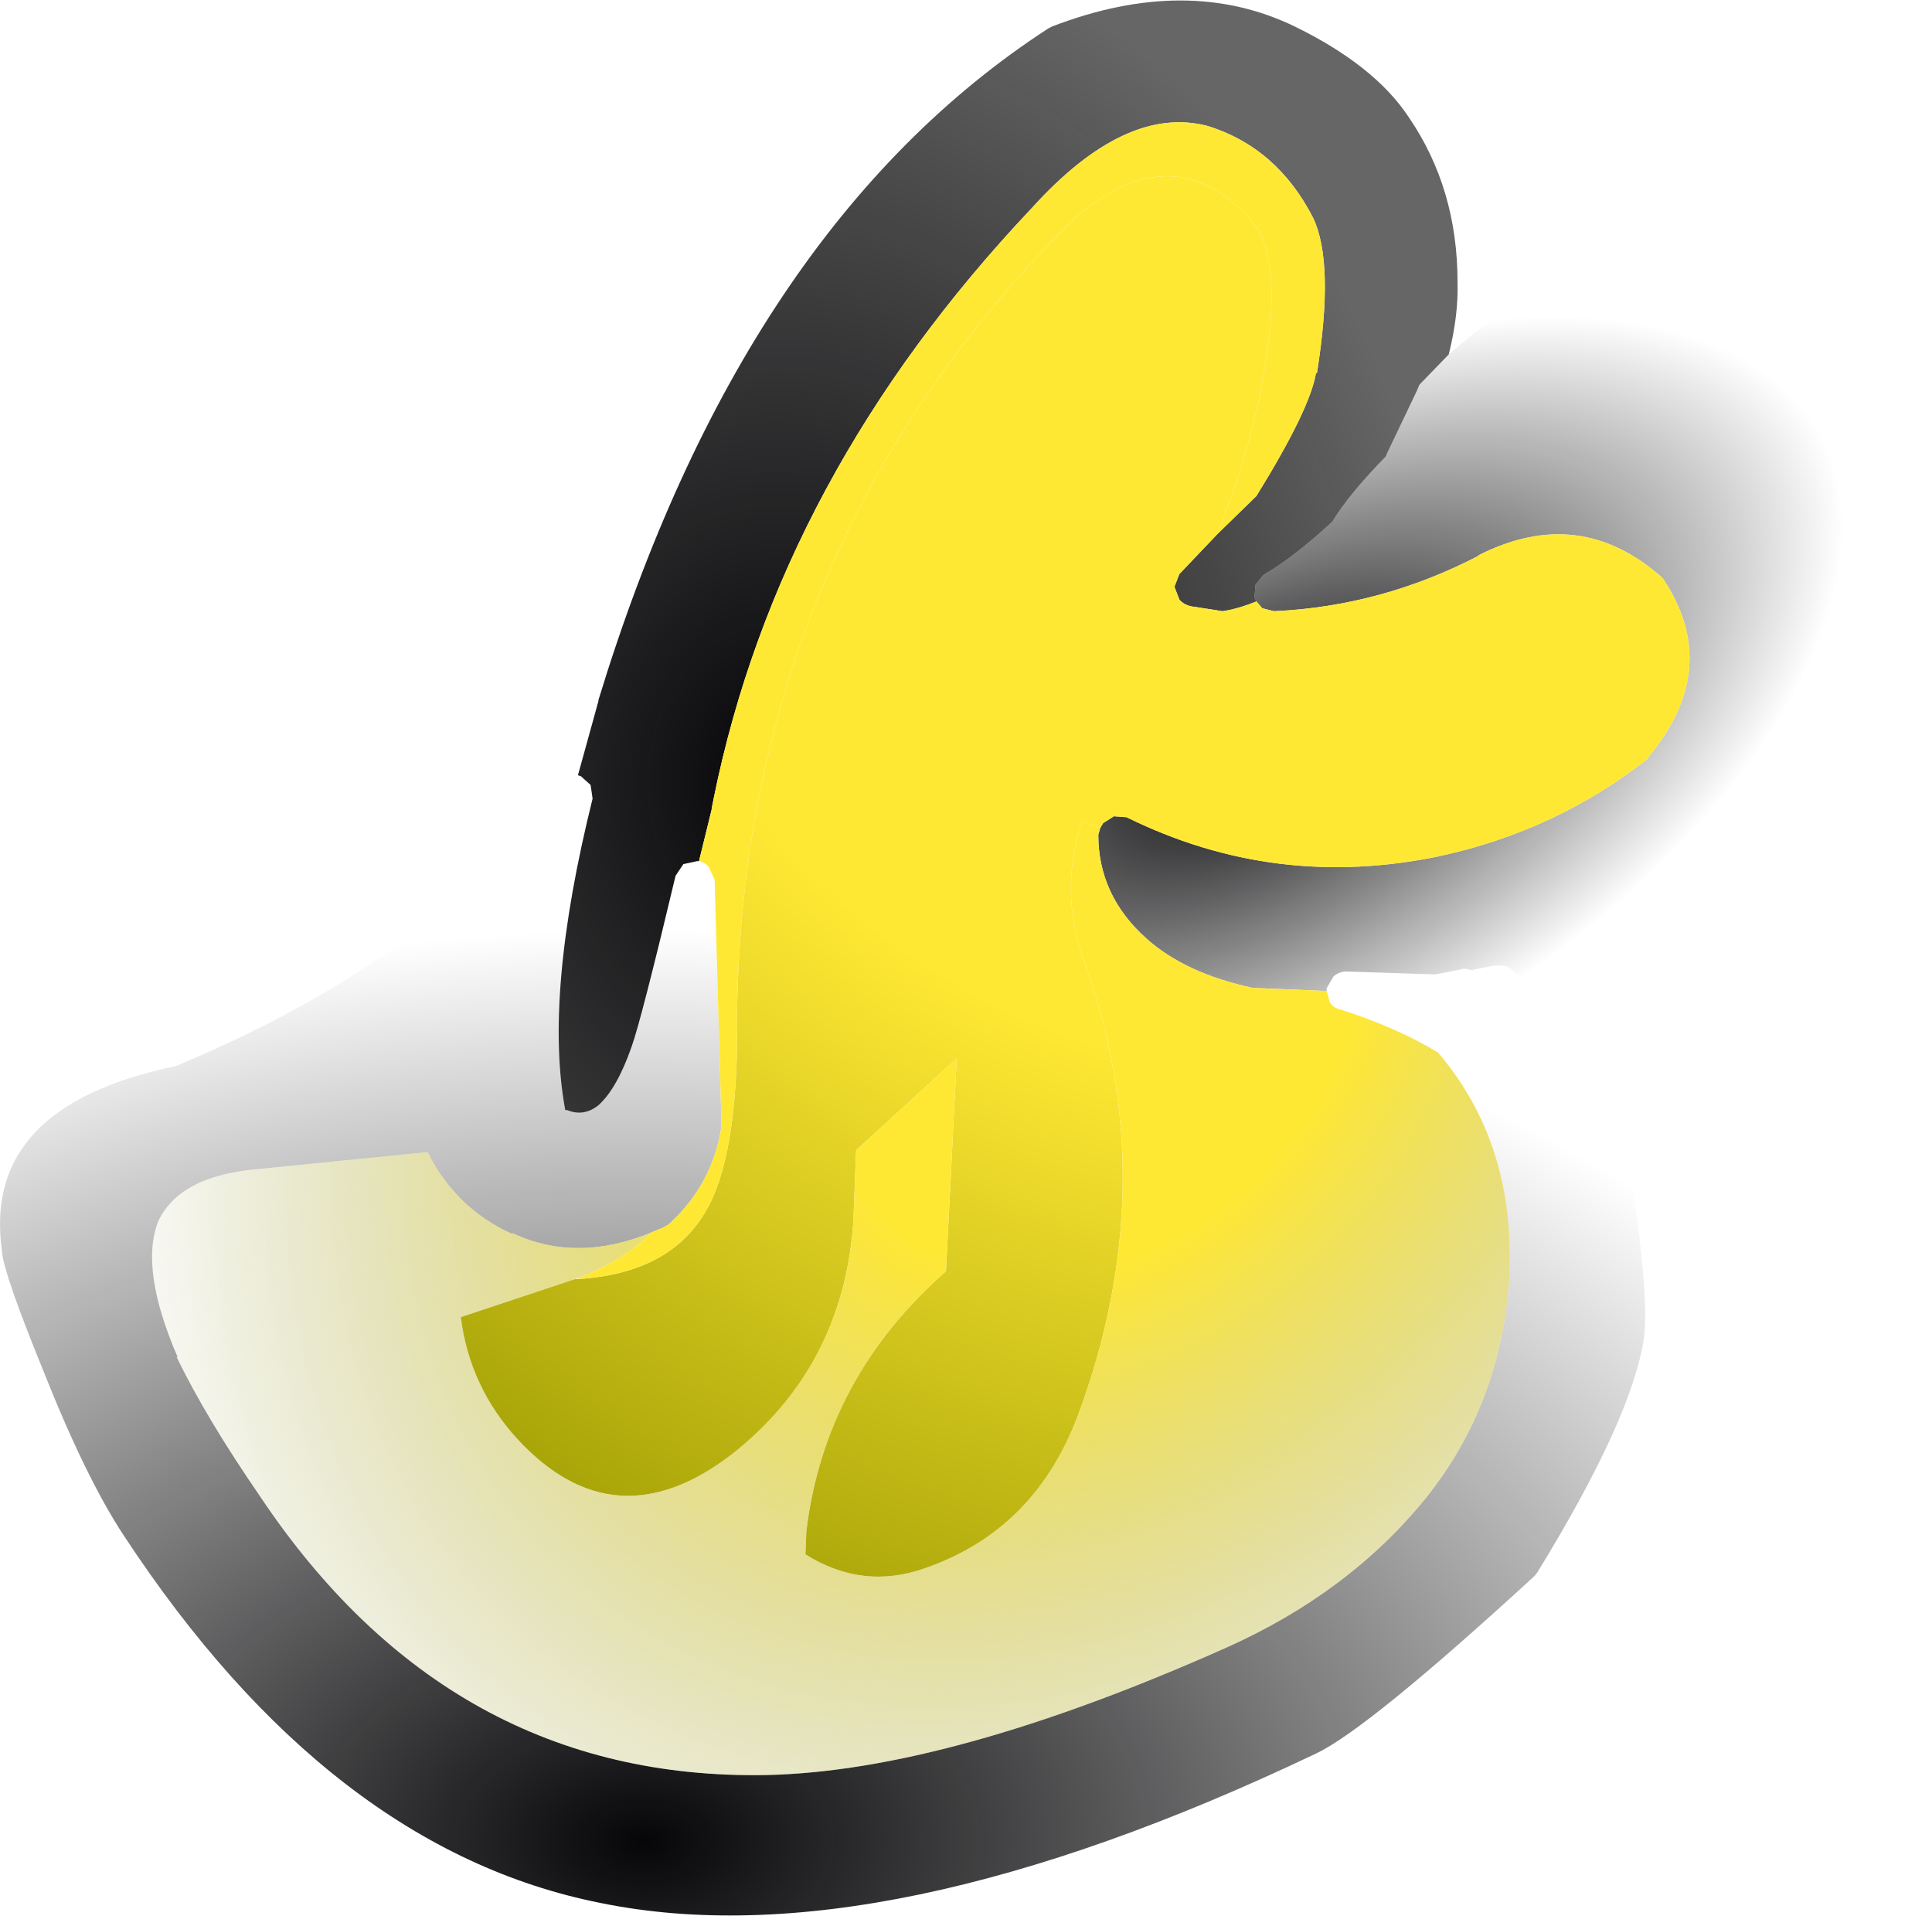
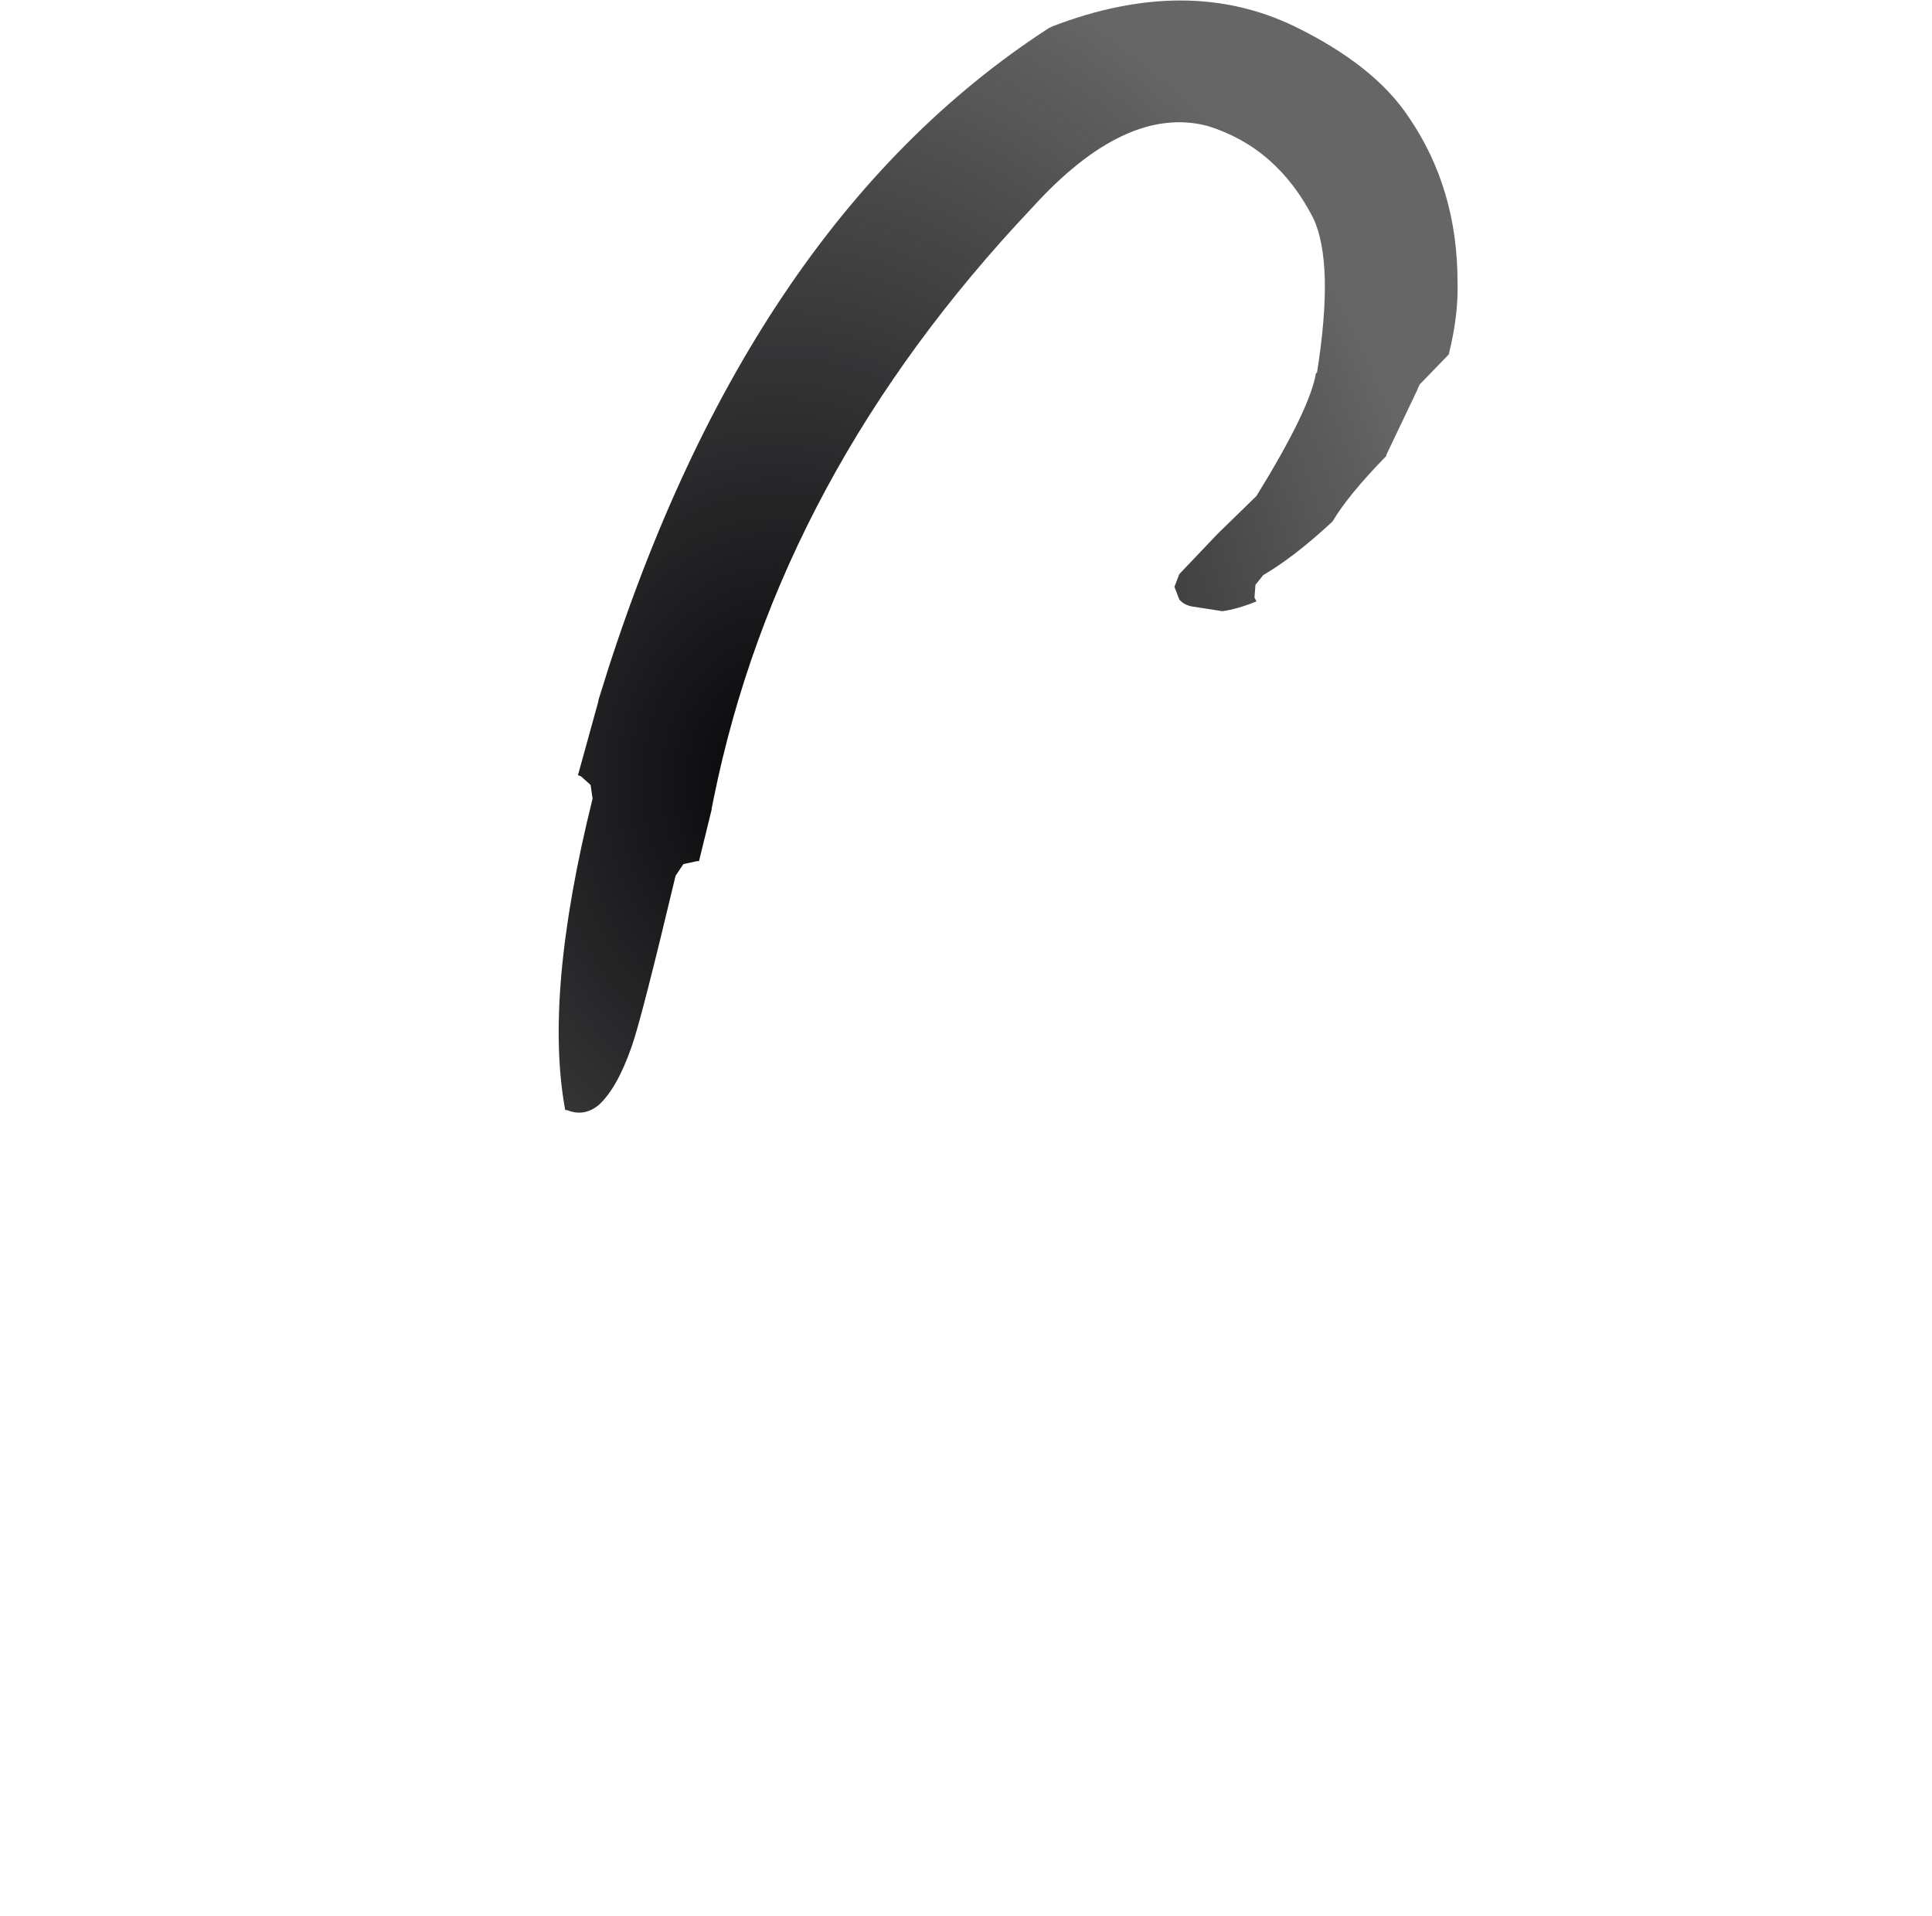
<svg xmlns="http://www.w3.org/2000/svg" height="98.1px" width="98.95px">
  <g transform="matrix(1.0, 0.0, 0.0, 1.0, 49.45, 48.65)">
-     <path d="M24.75 -30.5 L26.05 -31.6 30.2 -34.6 30.3 -34.7 Q40.4 -39.65 46.85 -30.1 L46.9 -30.05 Q54.25 -17.55 40.9 -7.1 L41.0 -7.2 Q34.7 -0.6 28.45 1.4 L27.9 0.95 Q27.7 0.8 27.5 0.8 L27.05 0.8 26.05 1.0 26.0 1.0 26.05 1.05 25.55 0.95 25.35 1.0 24.05 1.25 19.5 1.1 Q19.15 1.1 18.85 1.35 L18.5 1.95 18.5 2.1 14.95 1.95 14.75 1.95 Q11.25 1.2 9.25 -0.6 6.8 -2.8 6.8 -5.9 L6.9 -6.25 7.05 -6.5 7.6 -6.85 8.25 -6.8 Q15.85 -3.05 24.25 -4.8 30.25 -6.1 34.95 -9.8 L34.95 -9.85 Q38.8 -14.45 35.7 -19.05 31.45 -22.85 26.25 -20.2 L26.3 -20.2 Q21.3 -17.6 15.8 -17.35 L15.2 -17.5 14.9 -17.85 14.8 -18.05 14.85 -18.7 15.25 -19.2 Q16.8 -20.1 18.75 -21.9 L18.8 -21.95 Q19.6 -23.3 21.55 -25.3 L21.55 -25.35 23.1 -28.6 23.25 -28.95 24.75 -30.5" fill="url(#gradient0)" fill-rule="evenodd" stroke="none" />
    <path d="M-19.85 -8.95 L-18.8 -12.75 -18.8 -12.8 Q-11.4 -37.05 4.25 -47.2 L4.45 -47.3 Q11.35 -49.95 16.85 -47.3 20.95 -45.3 22.7 -42.65 25.2 -39.0 25.2 -34.2 25.25 -32.5 24.75 -30.5 L23.25 -28.95 23.1 -28.6 21.55 -25.35 21.55 -25.3 Q19.6 -23.3 18.8 -21.95 L18.75 -21.9 Q16.8 -20.1 15.25 -19.2 L14.85 -18.7 14.8 -18.05 14.9 -17.85 Q13.9 -17.45 13.15 -17.35 L12.85 -17.4 11.55 -17.6 Q11.15 -17.7 10.95 -17.95 L10.7 -18.6 10.95 -19.25 12.9 -21.3 14.9 -23.25 Q17.65 -27.7 17.95 -29.55 L18.0 -29.55 Q18.9 -35.2 17.8 -37.5 15.95 -41.1 12.4 -42.2 8.2 -43.3 3.4 -38.0 -9.55 -24.3 -12.9 -7.75 L-13.0 -7.25 -13.0 -7.2 -13.65 -4.55 -13.75 -4.55 -14.45 -4.4 -14.85 -3.8 Q-16.6 3.55 -17.1 4.95 -17.85 7.1 -18.8 7.95 -19.55 8.55 -20.4 8.2 L-20.5 8.2 Q-21.6 2.3 -19.1 -7.75 L-19.2 -8.45 -19.7 -8.9 -19.85 -8.95" fill="url(#gradient1)" fill-rule="evenodd" stroke="none" />
-     <path d="M28.45 1.4 Q32.5 4.75 33.85 9.9 L33.85 10.0 Q35.05 17.55 34.75 19.85 34.15 23.95 29.3 31.85 L29.15 32.05 Q20.6 39.9 17.95 41.15 -4.3 51.75 -18.7 48.8 -32.55 46.05 -43.1 30.0 -45.05 27.05 -47.25 21.5 -49.25 16.6 -49.35 15.45 L-49.35 15.4 Q-50.4 8.0 -40.45 5.95 -26.5 0.1 -20.95 -8.55 L-20.4 -8.95 -19.85 -8.95 -19.7 -8.9 -19.2 -8.45 -19.1 -7.75 Q-21.6 2.3 -20.5 8.2 L-20.4 8.2 Q-19.55 8.55 -18.8 7.95 -17.85 7.1 -17.1 4.95 -16.6 3.55 -14.85 -3.8 L-14.45 -4.4 -13.75 -4.55 -13.65 -4.55 Q-13.35 -4.5 -13.15 -4.25 L-12.85 -3.6 -12.5 8.85 -12.5 9.05 Q-12.95 12.0 -15.2 14.05 L-15.45 14.2 -16.05 14.45 Q-19.9 16.05 -23.2 14.5 L-23.2 14.55 Q-26.1 13.25 -27.55 10.35 L-36.55 11.25 Q-40.3 11.65 -41.35 13.9 -42.3 16.35 -40.35 20.85 L-40.4 20.85 Q-38.9 23.95 -36.15 27.95 -26.4 42.55 -10.2 42.25 -0.85 42.05 13.3 35.75 19.6 32.95 23.55 28.1 27.45 23.25 27.85 16.75 28.2 9.95 24.2 5.25 22.05 3.95 19.2 3.05 18.8 2.95 18.65 2.65 L18.5 2.1 18.5 1.95 18.85 1.35 Q19.15 1.1 19.5 1.1 L24.05 1.25 25.35 1.0 25.55 0.95 26.05 1.05 26.0 1.0 26.05 1.0 27.05 0.8 27.5 0.8 Q27.7 0.8 27.9 0.95 L28.45 1.4" fill="url(#gradient2)" fill-rule="evenodd" stroke="none" />
-     <path d="M12.9 -21.3 L10.95 -19.25 10.7 -18.6 10.95 -17.95 Q11.15 -17.7 11.55 -17.6 L12.85 -17.4 13.15 -17.35 Q13.9 -17.45 14.9 -17.85 L15.2 -17.5 15.8 -17.35 Q21.3 -17.6 26.3 -20.2 L26.25 -20.2 Q31.45 -22.85 35.7 -19.05 38.8 -14.45 34.95 -9.85 L34.95 -9.8 Q30.25 -6.1 24.25 -4.8 15.85 -3.05 8.25 -6.8 L7.6 -6.85 7.05 -6.5 6.9 -6.25 5.95 -6.6 Q4.8 -2.95 6.05 0.5 10.2 11.9 5.75 23.85 3.55 29.7 -2.05 31.65 -5.25 32.8 -8.2 30.95 L-8.15 29.75 Q-7.2 21.9 -1.0 16.45 L-0.45 5.55 -5.6 10.25 -5.75 14.0 Q-6.3 21.4 -12.0 25.85 -17.95 30.4 -22.9 25.1 -25.4 22.4 -25.85 18.8 L-20.0 16.85 -19.85 16.85 Q-14.95 16.55 -13.15 13.1 -11.6 10.15 -11.7 3.2 -11.35 -20.55 5.45 -37.35 10.6 -41.9 14.65 -37.35 16.2 -35.55 15.4 -30.3 14.8 -26.1 12.9 -21.3" fill="url(#gradient3)" fill-rule="evenodd" stroke="none" />
-     <path d="M-20.0 16.85 L-25.85 18.8 Q-25.4 22.4 -22.9 25.1 -17.95 30.4 -12.0 25.85 -6.3 21.4 -5.75 14.0 L-5.6 10.25 -0.45 5.55 -1.0 16.45 Q-7.2 21.9 -8.15 29.75 L-8.2 30.95 Q-5.25 32.8 -2.05 31.65 3.55 29.7 5.75 23.85 10.2 11.9 6.05 0.5 4.8 -2.95 5.95 -6.6 L6.9 -6.25 6.8 -5.9 Q6.8 -2.8 9.25 -0.6 11.25 1.2 14.75 1.95 L14.95 1.95 18.5 2.1 18.65 2.65 Q18.8 2.95 19.2 3.05 22.05 3.95 24.2 5.25 28.2 9.95 27.85 16.75 27.45 23.25 23.55 28.1 19.6 32.95 13.3 35.75 -0.85 42.05 -10.2 42.25 -26.4 42.55 -36.15 27.95 -38.9 23.95 -40.4 20.85 L-40.35 20.85 Q-42.3 16.35 -41.35 13.9 -40.3 11.65 -36.55 11.25 L-27.55 10.35 Q-26.1 13.25 -23.2 14.55 L-23.2 14.5 Q-19.9 16.05 -16.05 14.45 -17.55 15.95 -19.85 16.8 L-20.0 16.85" fill="url(#gradient4)" fill-rule="evenodd" stroke="none" />
-     <path d="M-13.65 -4.55 L-13.0 -7.2 -13.0 -7.25 -12.9 -7.75 Q-9.55 -24.3 3.4 -38.0 8.2 -43.3 12.4 -42.2 15.95 -41.1 17.8 -37.5 18.9 -35.2 18.0 -29.55 L17.95 -29.55 Q17.65 -27.7 14.9 -23.25 L12.9 -21.3 Q14.8 -26.1 15.4 -30.3 16.2 -35.55 14.65 -37.35 10.6 -41.9 5.45 -37.35 -11.35 -20.55 -11.7 3.2 -11.6 10.15 -13.15 13.1 -14.95 16.55 -19.85 16.85 L-19.85 16.8 Q-17.55 15.95 -16.05 14.45 L-15.45 14.2 -15.2 14.05 Q-12.95 12.0 -12.5 9.05 L-12.5 8.85 -12.85 -3.6 -13.15 -4.25 Q-13.35 -4.5 -13.65 -4.55" fill="#ffe834" fill-rule="evenodd" stroke="none" />
  </g>
  <defs>
    <radialGradient cx="0" cy="0" gradientTransform="matrix(0.035, -0.02, 0.011, 0.018, 14.9, -10.4)" gradientUnits="userSpaceOnUse" id="gradient0" r="819.2" spreadMethod="pad">
      <stop offset="0.0" stop-color="#060609" />
      <stop offset="1.0" stop-color="#000000" stop-opacity="0.0" />
    </radialGradient>
    <radialGradient cx="0" cy="0" gradientTransform="matrix(0.043, 0.0, 0.0, 0.054, -9.7, -8.6)" gradientUnits="userSpaceOnUse" id="gradient1" r="819.2" spreadMethod="pad">
      <stop offset="0.0" stop-color="#060609" />
      <stop offset="1.0" stop-color="#000000" stop-opacity="0.6" />
    </radialGradient>
    <radialGradient cx="0" cy="0" gradientTransform="matrix(0.089, 0.0, 0.0, 0.057, -16.45, 45.65)" gradientUnits="userSpaceOnUse" id="gradient2" r="819.2" spreadMethod="pad">
      <stop offset="0.0" stop-color="#060609" />
      <stop offset="1.0" stop-color="#000000" stop-opacity="0.0" />
    </radialGradient>
    <radialGradient cx="0" cy="0" gradientTransform="matrix(0.094, 0.0, 0.0, 0.094, 18.7, -31.65)" gradientUnits="userSpaceOnUse" id="gradient3" r="819.2" spreadMethod="pad">
      <stop offset="0.498" stop-color="#ffe834" />
      <stop offset="1.0" stop-color="#989800" />
    </radialGradient>
    <radialGradient cx="0" cy="0" gradientTransform="matrix(0.047, -0.052, 0.041, 0.037, 6.65, 2.4)" gradientUnits="userSpaceOnUse" id="gradient4" r="819.2" spreadMethod="pad">
      <stop offset="0.271" stop-color="#ffe834" />
      <stop offset="1.0" stop-color="#949955" stop-opacity="0.0" />
    </radialGradient>
  </defs>
</svg>